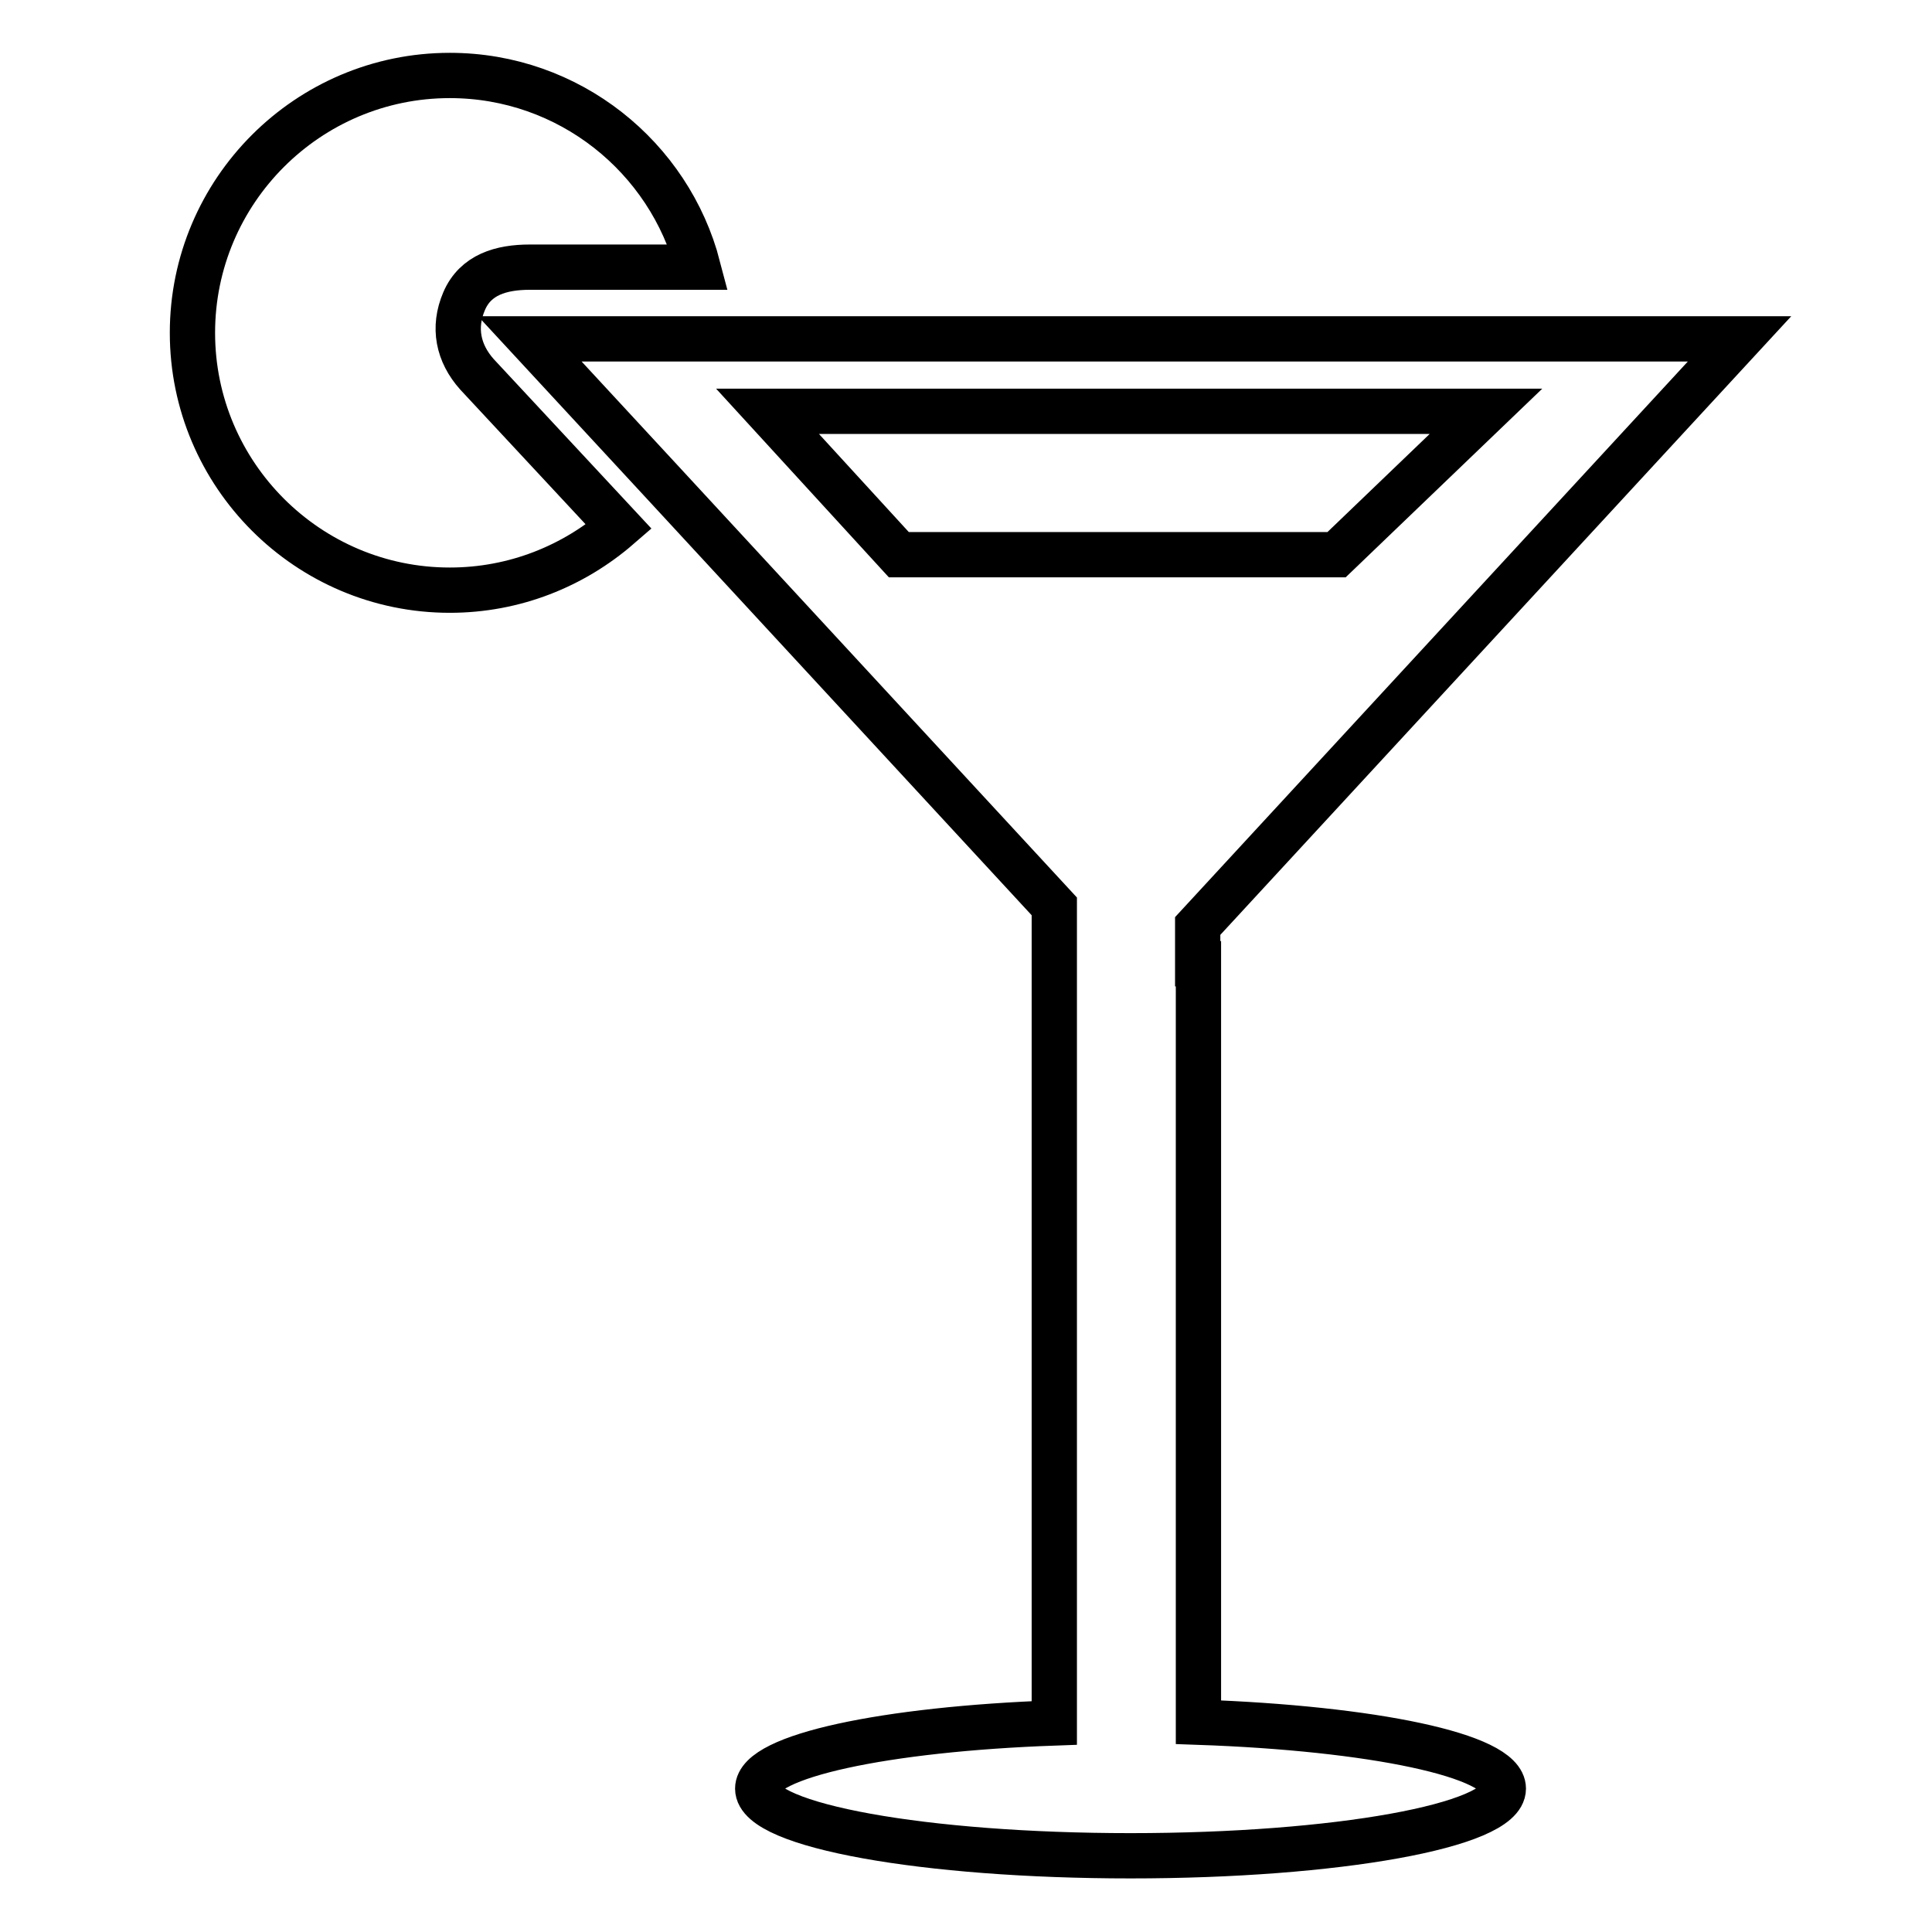
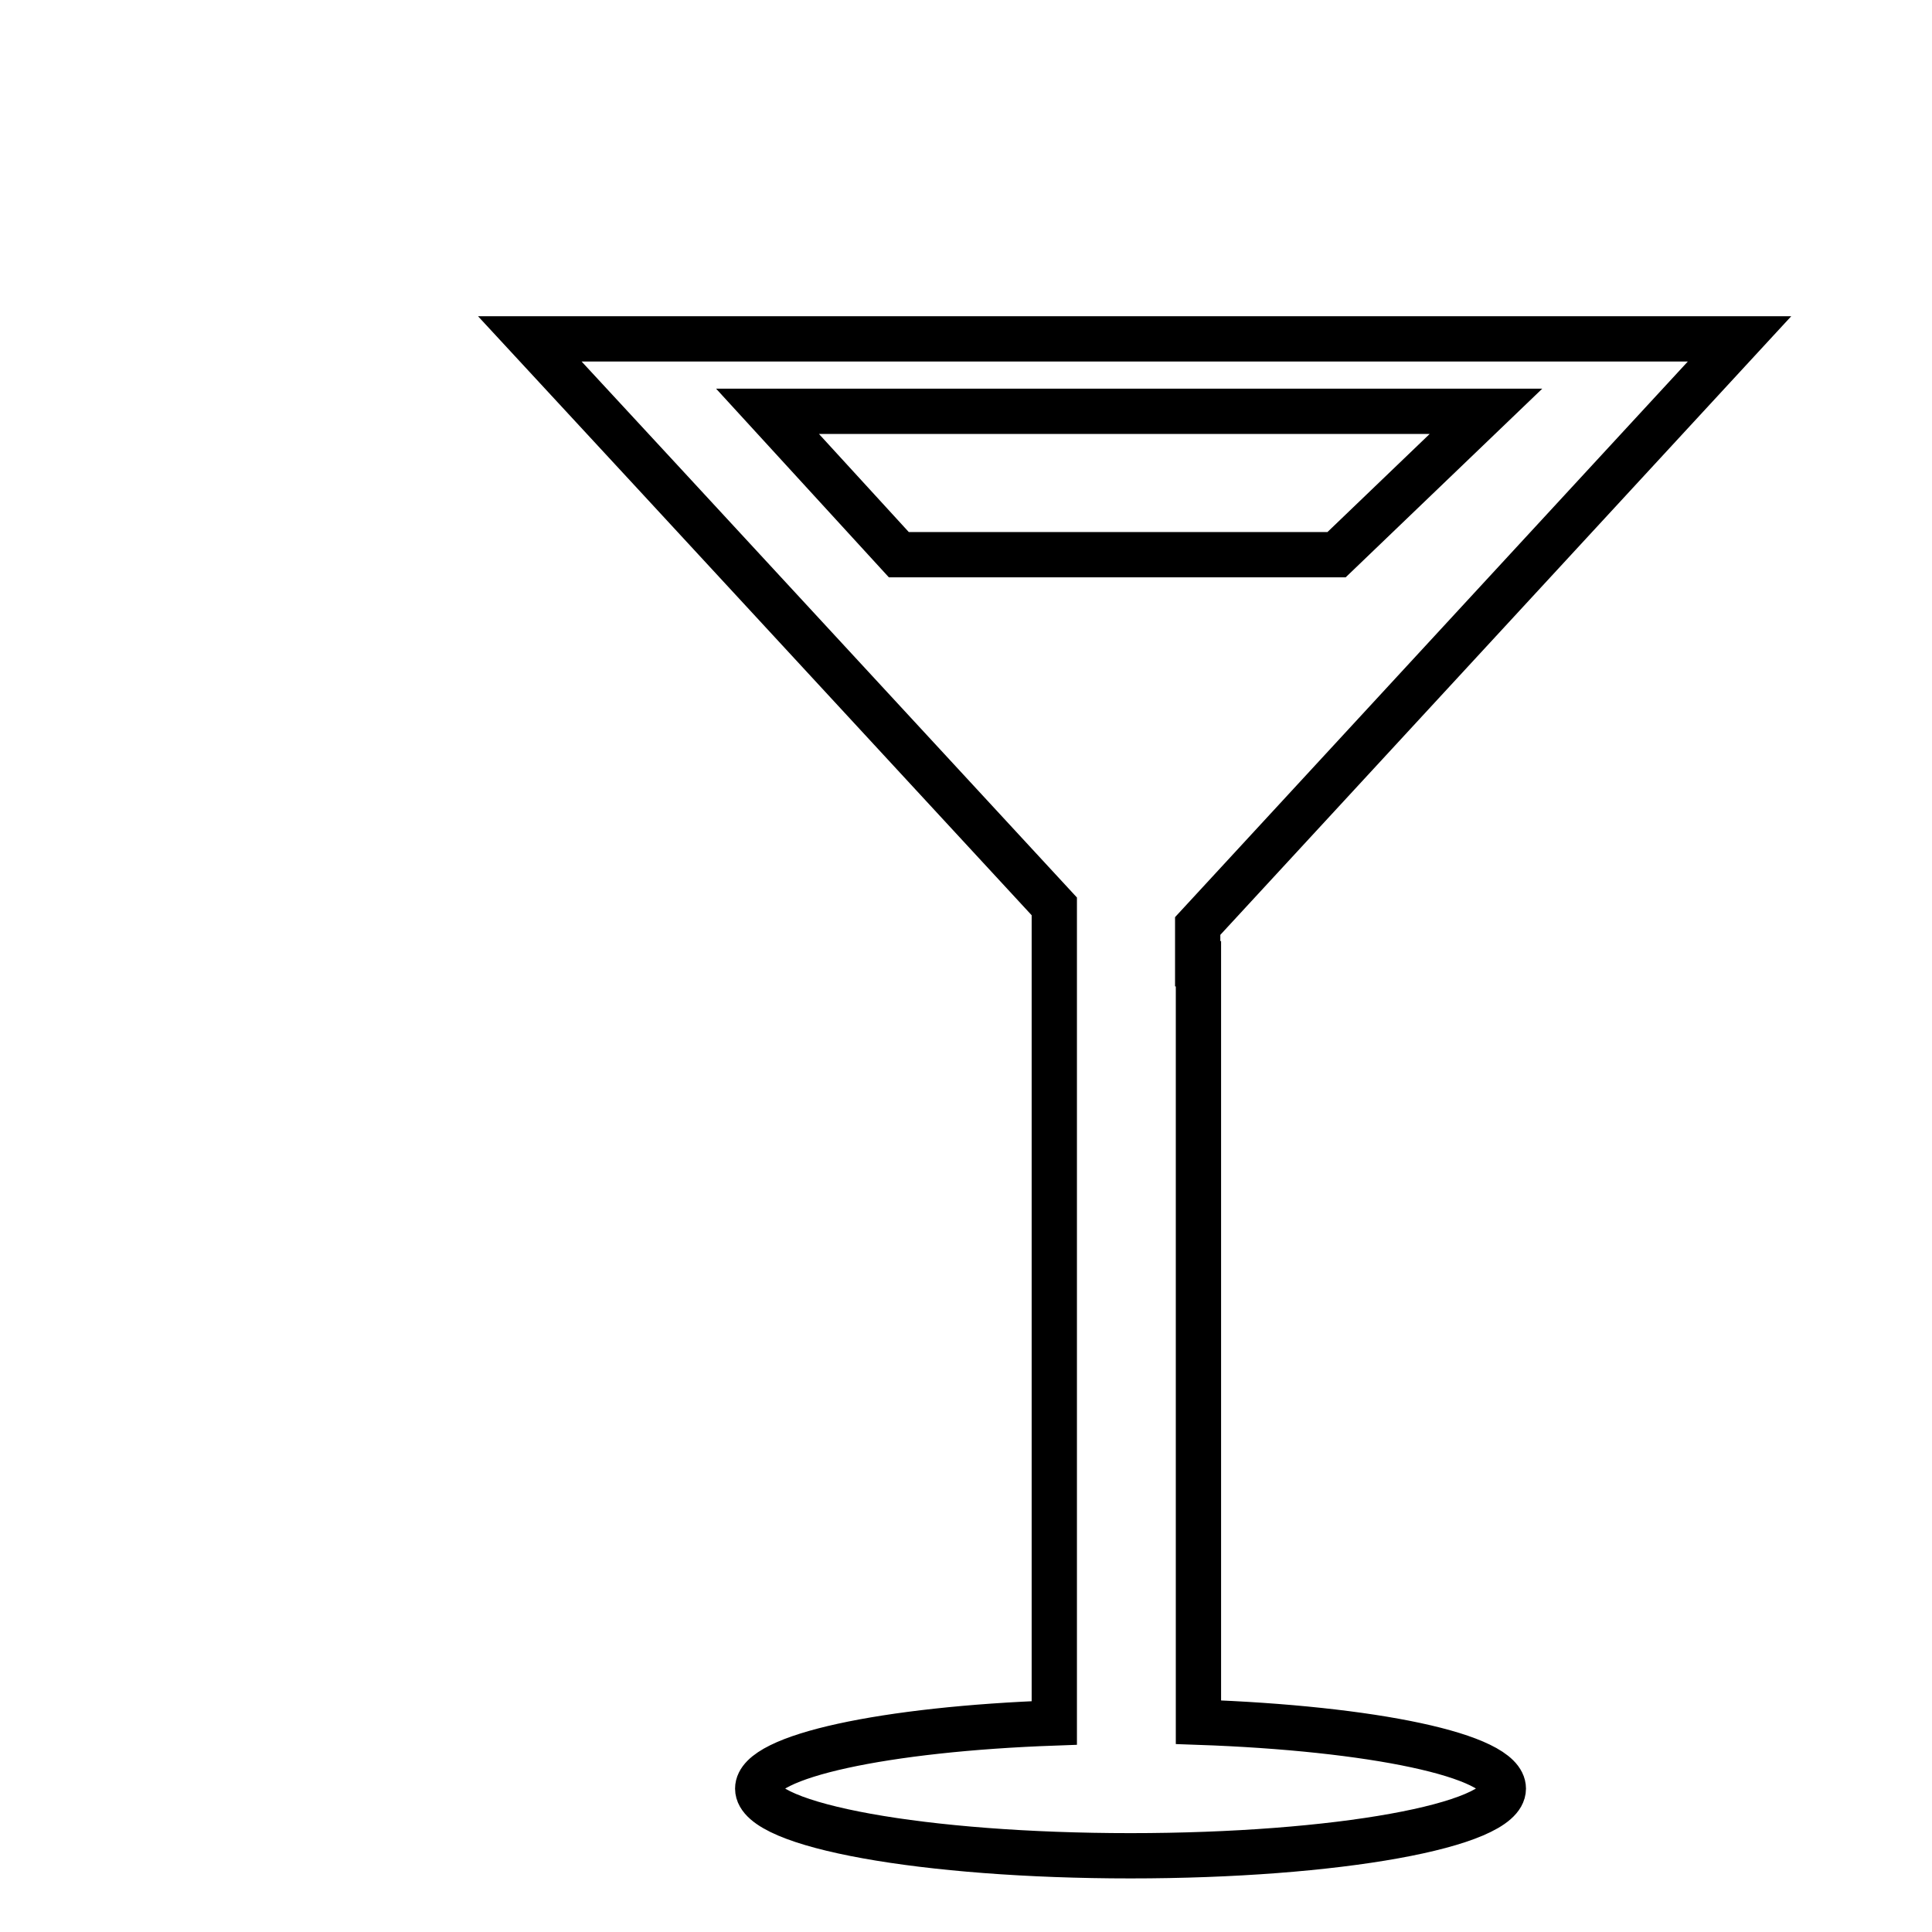
<svg xmlns="http://www.w3.org/2000/svg" version="1.1" x="0px" y="0px" viewBox="0 0 256 256" enable-background="new 0 0 256 256" xml:space="preserve">
  <g>
-     <path stroke-width="6" fill-opacity="0" stroke="#000000" d="M61.5,39.9c1.5-3.5,4.9-4.5,8.7-4.5h22.3C88.7,20.8,75.4,10,59.6,10c-18.8,0-34.1,15.3-34.1,34.1 c0,18.8,15.3,34.1,34.1,34.1c8.6,0,16.4-3.2,22.4-8.4L63.2,49.6C60.7,46.8,60,43.4,61.5,39.9z" />
    <path stroke-width="6" fill-opacity="0" stroke="#000000" d="M158.7,127.7v-5l71.8-77.8H70.2l17.3,18.7l52.2,56.5v108.2c-22.4,0.8-39.3,4.4-39.3,8.7 c0,4.9,22.1,8.9,49.4,8.9s49.4-4,49.4-8.9c0-4.4-17.4-8-40.4-8.8V127.7z M119.1,73.5l-17.4-19h95.2l-19.8,19H119.1z" />
  </g>
</svg>